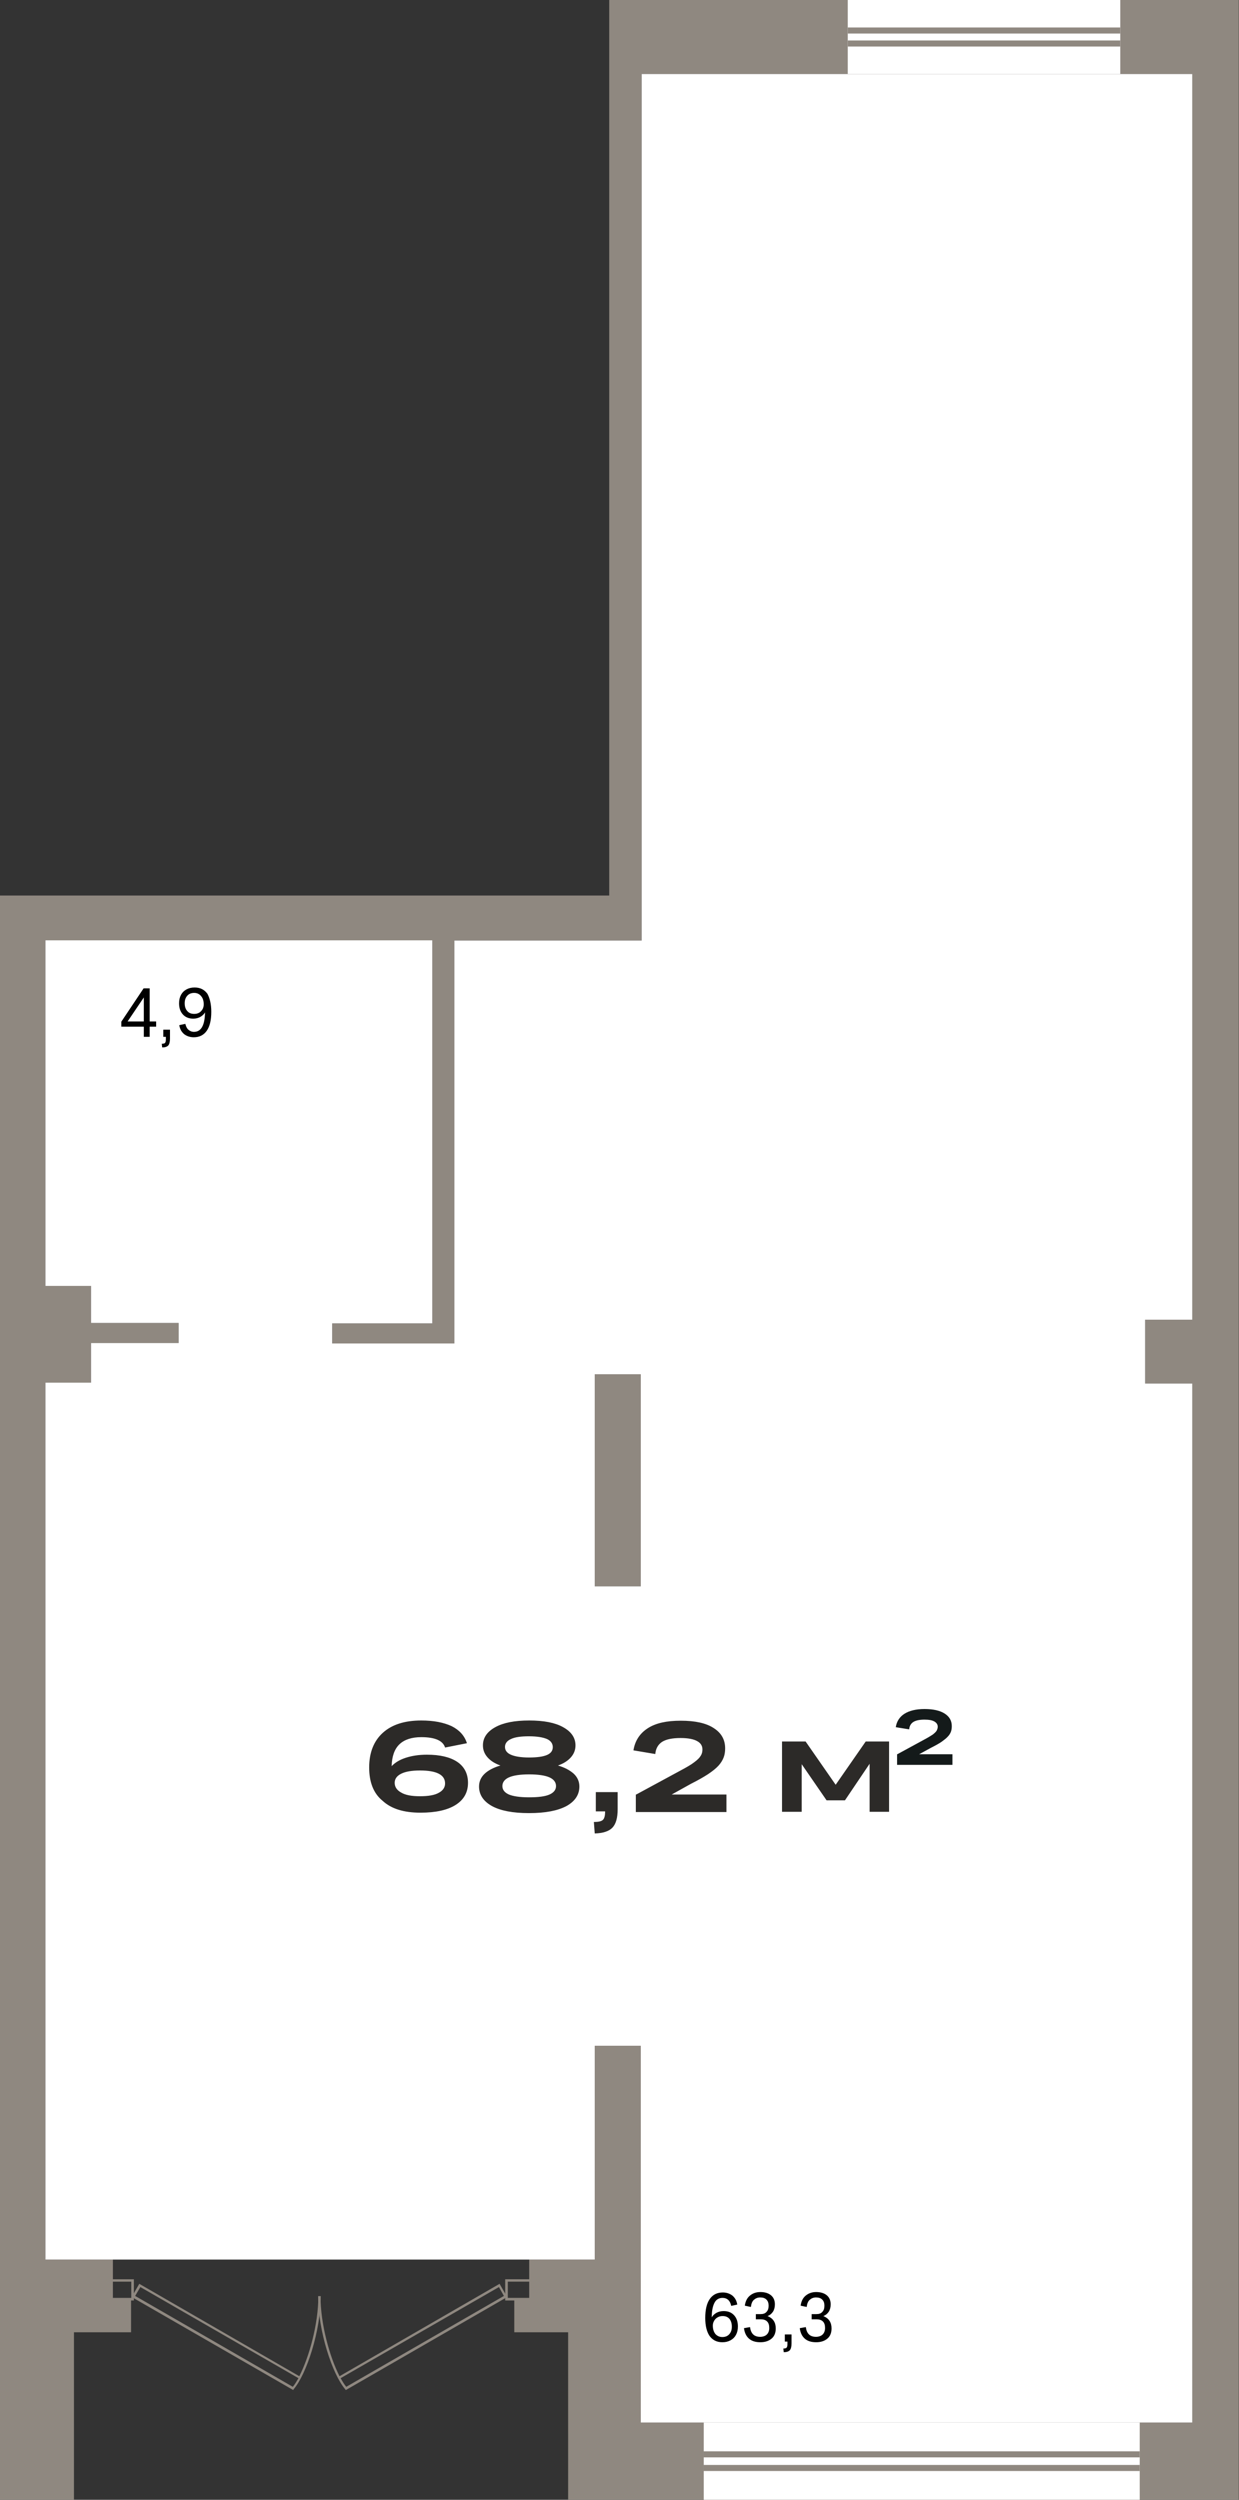
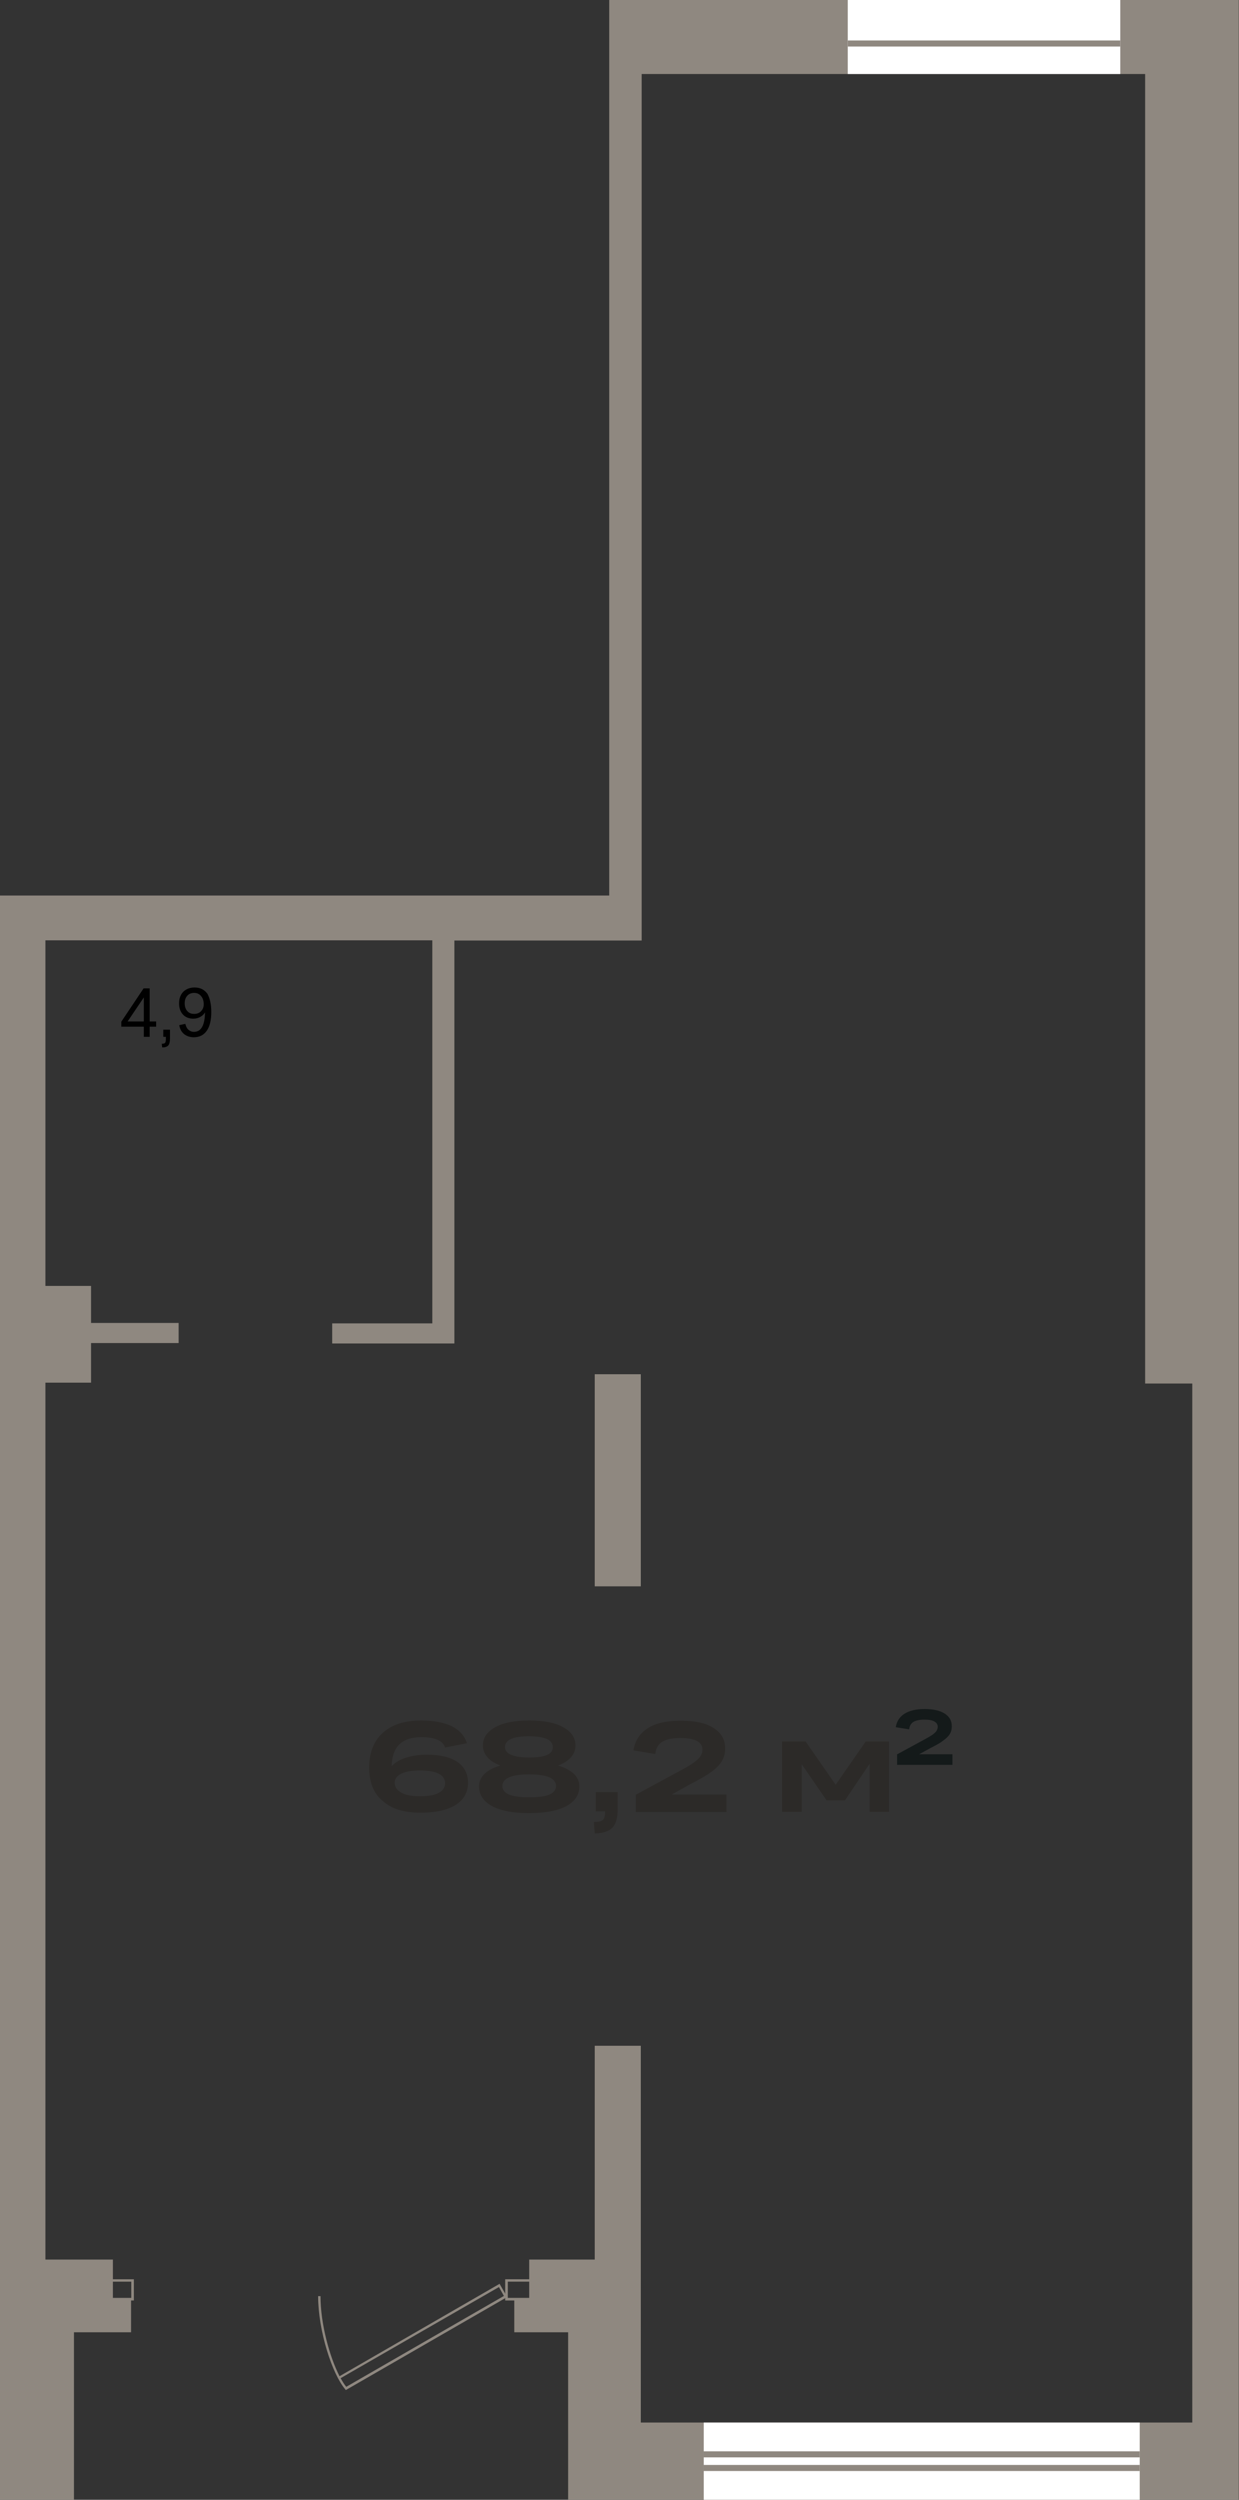
<svg xmlns="http://www.w3.org/2000/svg" version="1.1" id="_x31_" x="0px" y="0px" viewBox="0 0 572.9 1155.1" style="enable-background:new 0 0 572.9 1155.1;" xml:space="preserve">
  <rect x="0" y="0" width="572.9" height="1155.1" fill="#333333" stroke="none" />
-   <path style="fill-rule:evenodd;clip-rule:evenodd;fill:#8F8880;" d="M551.3,1119.4V639.3h-21.8v-29.5h21.8V34.2H296.7v379.6v10.4  v10.4h-86.6v176.8v4.7v4.7h-56.5v-9.3h46.3V434.5H21v159.7h21.1v17.1h40.5v9.3H42.1v18.3H21v405.2h3h10.2h18v18.3h8.4v15.3h-8.4  h-8.4h-9.6v77.4H21H10.5H0V434.5v-20.7h21h260.7V34.2V0h15h254.5h7.7h13.9v1119.4v10.1v25.6H296.3h-21h-12.6v-77.4h-8.1h-9.9h-6.9  v-15.3h6.9v-18.3H275v-98.8h21.3v98.8v3.7v16.4v13.5v41.7H551.3L551.3,1119.4z M296.3,733v-98H275v98H296.3z" />
+   <path style="fill-rule:evenodd;clip-rule:evenodd;fill:#8F8880;" d="M551.3,1119.4V639.3h-21.8v-29.5V34.2H296.7v379.6v10.4  v10.4h-86.6v176.8v4.7v4.7h-56.5v-9.3h46.3V434.5H21v159.7h21.1v17.1h40.5v9.3H42.1v18.3H21v405.2h3h10.2h18v18.3h8.4v15.3h-8.4  h-8.4h-9.6v77.4H21H10.5H0V434.5v-20.7h21h260.7V34.2V0h15h254.5h7.7h13.9v1119.4v10.1v25.6H296.3h-21h-12.6v-77.4h-8.1h-9.9h-6.9  v-15.3h6.9v-18.3H275v-98.8h21.3v98.8v3.7v16.4v13.5v41.7H551.3L551.3,1119.4z M296.3,733v-98H275v98H296.3z" />
  <g>
    <rect x="325.4" y="1119.4" style="fill-rule:evenodd;clip-rule:evenodd;fill:#FFFFFF;" width="201.6" height="35.7" />
    <g>
      <rect x="325.4" y="1132.7" style="fill:#8F8880;" width="201.6" height="2.8" />
      <rect x="325.4" y="1139" style="fill:#8F8880;" width="201.6" height="2.8" />
    </g>
  </g>
  <g>
    <rect x="392" style="fill-rule:evenodd;clip-rule:evenodd;fill:#FFFFFF;" width="126" height="34.2" />
    <g>
-       <rect x="392" y="12.7" style="fill:#8F8880;" width="126" height="2.8" />
      <rect x="392" y="18.7" style="fill:#8F8880;" width="126" height="2.8" />
    </g>
  </g>
  <g>
    <path style="fill:#8F8880;" d="M61.8,1063H37.3v-9.8h24.6V1063z M38.4,1061.8h22.3v-7.5H38.4V1061.8z" />
-     <path style="fill:#8F8880;" d="M135.6,1104.4l-74.7-43l3.5-6.1l74,42.7c4.6-9,8.8-24.1,8.8-37l1.1,0c0,16.2-6.6,36.1-12.5,43   L135.6,1104.4z M62.5,1060.9l72.9,42c0.9-1.1,1.7-2.4,2.6-4l-73.1-42.1L62.5,1060.9z" />
    <path style="fill:#8F8880;" d="M258.2,1063h-24.6v-9.8h24.6V1063z M234.8,1061.8h22.3v-7.5h-22.3V1061.8z" />
    <path style="fill:#8F8880;" d="M159.9,1104.4l-0.3-0.4c-5.9-6.9-12.5-26.8-12.5-43l1.1,0c0,12.9,4.2,28,8.8,37l74-42.7l3.5,6.1   l-0.5,0.3L159.9,1104.4z M157.5,1098.9c0.9,1.6,1.7,2.9,2.6,4l72.9-42l-2.3-4.1L157.5,1098.9z" />
  </g>
-   <path style="fill-rule:evenodd;clip-rule:evenodd;fill:#FFFFFF;" d="M21,638.9v405.2h31.2h192.5h18H275v-98.8h21.3v98.8v3.7v16.4  v13.5v41.7h29.1H527h24.3V639.3h-21.8v-29.5h21.8V34.2H518H392h-95.3v379.6v10.4v10.4h-86.6v176.8v4.7v4.7h-56.5v-9.3h46.3V434.5H21  v159.7h21.1v17.1h40.5v9.3H42.1v18.3H21L21,638.9z M296.3,635v98H275v-98H296.3z" />
-   <path style="fill-rule:evenodd;clip-rule:evenodd;" d="M326.1,1071.1c0-3.9,0.7-6.8,2.1-8.8c1.4-2,3.4-3,6-3c1.7,0,3.2,0.5,4.4,1.4  c1.2,1,2,2.3,2.3,4.2l-2.8,0.6c-0.5-2.5-1.9-3.7-4-3.7c-1.6,0-2.9,0.7-3.7,2.2c-0.8,1.5-1.3,3.7-1.3,6.8c0.5-0.9,1.3-1.6,2.2-2.1  c0.9-0.5,2-0.8,3.3-0.8c2,0,3.6,0.6,4.8,1.9c1.2,1.3,1.8,3,1.8,5.2c0,1.5-0.3,2.8-0.9,3.9c-0.6,1.1-1.4,1.9-2.5,2.5  c-1.1,0.6-2.3,0.9-3.8,0.9c-2.6,0-4.5-1-5.9-2.9C326.8,1077.5,326.1,1074.7,326.1,1071.1L326.1,1071.1z M334,1079.9  c1.3,0,2.4-0.4,3.2-1.3c0.8-0.9,1.2-2,1.2-3.5c0-1.5-0.4-2.7-1.1-3.6c-0.8-0.9-1.8-1.3-3.2-1.3c-0.9,0-1.6,0.2-2.3,0.6  c-0.7,0.4-1.2,0.9-1.6,1.6c-0.4,0.7-0.6,1.4-0.6,2.2c0,1.6,0.4,2.9,1.2,3.9C331.6,1079.4,332.7,1079.9,334,1079.9L334,1079.9z   M358.7,1075.9c0,2-0.6,3.6-1.9,4.7c-1.3,1.1-3,1.7-5.2,1.7c-2.2,0-3.9-0.5-5.2-1.6c-1.3-1.1-2.1-2.7-2.4-4.9l2.8-0.5  c0.4,3,1.9,4.5,4.7,4.5c1.3,0,2.4-0.4,3.1-1.1c0.7-0.7,1.1-1.7,1.1-3c0-1.3-0.3-2.3-1-3c-0.7-0.7-1.7-1-3-1h-2.2v-2.4h2.2  c1.2,0,2.1-0.3,2.7-1c0.7-0.7,1-1.6,1-2.9c0-1.2-0.3-2.1-1-2.8c-0.7-0.7-1.6-1-2.9-1c-1.2,0-2.1,0.4-2.9,1.1  c-0.8,0.7-1.2,1.8-1.4,3.3l-2.8-0.6c0.3-2,1-3.5,2.3-4.6c1.3-1.1,2.9-1.7,4.9-1.7c2,0,3.7,0.5,4.9,1.5c1.2,1,1.8,2.4,1.8,4.2  c0,1.3-0.3,2.5-0.9,3.4c-0.6,0.9-1.4,1.6-2.5,2C357.4,1071.2,358.7,1073.1,358.7,1075.9L358.7,1075.9z M362.9,1078.7h3.1v4.1  c0,1.6-0.3,2.6-0.8,3.2c-0.6,0.6-1.5,0.9-2.8,0.9l-0.2-1.7c0.7,0,1.3-0.1,1.5-0.4c0.3-0.3,0.4-0.9,0.4-1.7v-1.1h-1.2V1078.7  L362.9,1078.7z M384.5,1075.9c0,2-0.6,3.6-1.9,4.7c-1.3,1.1-3,1.7-5.2,1.7c-2.2,0-3.9-0.5-5.2-1.6c-1.3-1.1-2.1-2.7-2.4-4.9l2.8-0.5  c0.4,3,1.9,4.5,4.7,4.5c1.3,0,2.4-0.4,3.1-1.1c0.7-0.7,1.1-1.7,1.1-3c0-1.3-0.3-2.3-1-3c-0.7-0.7-1.7-1-3-1h-2.2v-2.4h2.2  c1.2,0,2.1-0.3,2.7-1c0.7-0.7,1-1.6,1-2.9c0-1.2-0.3-2.1-1-2.8c-0.7-0.7-1.6-1-2.9-1c-1.2,0-2.1,0.4-2.9,1.1  c-0.8,0.7-1.2,1.8-1.4,3.3l-2.8-0.6c0.3-2,1-3.5,2.3-4.6c1.3-1.1,2.9-1.7,4.9-1.7c2,0,3.7,0.5,4.9,1.5c1.2,1,1.8,2.4,1.8,4.2  c0,1.3-0.3,2.5-0.9,3.4c-0.6,0.9-1.4,1.6-2.5,2C383.2,1071.2,384.5,1073.1,384.5,1075.9z" />
  <path style="fill-rule:evenodd;clip-rule:evenodd;" d="M69.3,479.1h-2.8v-4.7H56.1v-2.3l10.3-15.4h2.8V472h3v2.4h-3V479.1  L69.3,479.1z M59,472h7.5v-11.1L59,472L59,472z M75.5,475.8h3.1v4.1c0,1.6-0.3,2.6-0.8,3.2c-0.6,0.6-1.5,0.9-2.8,0.9l-0.2-1.7  c0.7,0,1.3-0.1,1.5-0.4c0.3-0.3,0.4-0.9,0.4-1.7v-1.1h-1.2V475.8L75.5,475.8z M97.7,467.5c0,3.9-0.7,6.8-2.1,8.8c-1.4,2-3.4,3-6,3  c-1.7,0-3.2-0.5-4.4-1.4c-1.2-1-2-2.3-2.3-4.2l2.8-0.6c0.3,1.2,0.7,2.1,1.4,2.7c0.7,0.6,1.5,1,2.6,1c3.3,0,5-3,5.1-9  c-0.5,0.9-1.3,1.6-2.2,2.1c-0.9,0.5-2,0.8-3.2,0.8c-2,0-3.6-0.6-4.8-1.9c-1.2-1.3-1.8-3-1.8-5.2c0-1.5,0.3-2.8,0.9-3.9  c0.6-1.1,1.4-1.9,2.5-2.5c1.1-0.6,2.3-0.9,3.8-0.9c2.6,0,4.5,1,5.9,2.9C97,461.2,97.7,464,97.7,467.5L97.7,467.5z M89.8,458.8  c-1.3,0-2.4,0.4-3.2,1.3c-0.8,0.9-1.2,2-1.2,3.5c0,1.5,0.4,2.7,1.2,3.6c0.8,0.9,1.8,1.3,3.2,1.3c1.3,0,2.4-0.4,3.2-1.3  c0.8-0.8,1.2-1.9,1.2-3.1c0-1.6-0.4-2.9-1.2-3.8C92.2,459.3,91.1,458.8,89.8,458.8z" />
  <g>
    <path style="fill-rule:evenodd;clip-rule:evenodd;fill:#2C2A28;" d="M170.7,816.7c0-6.8,2.1-12.2,6.3-16c4.2-3.8,10.1-5.7,17.8-5.7   c5.7,0,10.3,0.9,14,2.6c3.6,1.8,6,4.4,7.1,7.9l-10.1,2c-1-3.2-4.7-4.8-11-4.8c-4.4,0-7.8,1.1-10.1,3.3c-2.3,2.2-3.5,5.6-3.6,10.1   c1.6-1.7,3.8-3,6.6-3.9c2.8-0.9,6-1.4,9.7-1.4c6,0,10.7,1.1,14,3.3c3.3,2.2,5,5.5,5,9.7c0,4.4-1.9,7.8-5.7,10.2   c-3.8,2.4-9.2,3.6-16.3,3.6c-7.7,0-13.5-1.8-17.5-5.5C172.7,828.7,170.7,823.5,170.7,816.7L170.7,816.7z M194.2,830   c3.9,0,6.8-0.5,8.7-1.6c1.9-1,2.9-2.5,2.9-4.3c0-4-3.9-6-11.6-6c-3.8,0-6.7,0.5-8.7,1.5c-2,1-3,2.4-3,4.2c0,1.9,1,3.4,3,4.5   C187.5,829.5,190.4,830,194.2,830L194.2,830z M244.6,837.8c-7.5,0-13.2-1.1-17.2-3.3c-3.9-2.2-5.9-5.2-5.9-9c0-2.3,0.9-4.3,2.6-5.9   c1.7-1.6,4.2-2.9,7.3-3.8c-2.6-0.9-4.6-2.2-6-3.8c-1.4-1.6-2.1-3.4-2.1-5.5c0-3.5,1.9-6.3,5.7-8.4c3.8-2.1,9-3.1,15.7-3.1   c6.7,0,12,1,15.7,3.1c3.8,2.1,5.7,4.9,5.7,8.4c0,2.1-0.7,3.9-2.1,5.5c-1.4,1.6-3.4,2.9-6,3.8c3.1,0.9,5.5,2.2,7.3,3.8   c1.7,1.6,2.6,3.6,2.6,5.9c0,3.8-2,6.8-5.9,9C257.9,836.7,252.2,837.8,244.6,837.8L244.6,837.8z M255.6,807.3c0-1.6-0.9-2.9-2.6-3.7   c-1.8-0.8-4.6-1.3-8.4-1.3c-3.8,0-6.6,0.4-8.4,1.3c-1.8,0.8-2.7,2.1-2.7,3.6c0,1.6,0.9,2.8,2.7,3.6c1.8,0.8,4.6,1.3,8.4,1.3   c3.8,0,6.6-0.4,8.4-1.2C254.8,810.1,255.6,808.9,255.6,807.3L255.6,807.3z M244.6,830.5c4.3,0,7.5-0.4,9.5-1.3c2-0.9,3-2.2,3-3.9   c0-1.7-1-3.1-3-4c-2-0.9-5.2-1.4-9.4-1.4c-4.3,0-7.4,0.5-9.4,1.4c-2,0.9-3,2.3-3,4c0,1.7,1,3,3,3.9   C237.2,830,240.3,830.5,244.6,830.5L244.6,830.5z M275.5,828.1h10.1v7.9c0,4-0.8,6.8-2.4,8.5c-1.6,1.7-4.4,2.6-8.2,2.7l-0.4-5.3   c2.1,0,3.5-0.3,4.2-1c0.7-0.7,1-2,1-3.9h-4.3V828.1L275.5,828.1z M294.2,829.2l20.5-11.1c2.8-1.5,4.9-2.7,6.3-3.8   c1.5-1.1,2.5-2.1,3-3c0.6-0.9,0.8-1.9,0.8-2.9c0-1.7-0.8-3-2.5-3.9c-1.6-0.9-4.2-1.4-7.6-1.4c-3.9,0-6.7,0.6-8.6,1.8   c-1.8,1.2-2.9,3.1-3.1,5.6l-10.1-1.7c0.7-4.4,2.9-7.8,6.6-10.2c3.7-2.4,8.7-3.5,15.3-3.5c6.6,0,11.7,1.1,15.2,3.4   c3.6,2.3,5.3,5.4,5.3,9.4c0,1.5-0.2,2.9-0.7,4.2c-0.5,1.3-1.3,2.6-2.4,3.8c-1.1,1.2-2.7,2.5-4.8,3.9c-2,1.3-4.6,2.8-7.8,4.4l-9,5   h25.3v8.1h-41.9V829.2z" />
    <polygon style="fill-rule:evenodd;clip-rule:evenodd;fill:#2C2A28;" points="370.7,837.2 361.6,837.2 361.6,804.7 372.5,804.7    386.4,824.7 400.3,804.7 411.1,804.7 411.1,837.2 402.1,837.2 402.1,815 390.7,831.9 382.2,831.9 370.7,815.2  " />
    <path style="fill-rule:evenodd;clip-rule:evenodd;fill:#141A1A;" d="M414.9,810.6l12.5-6.8c1.7-0.9,3-1.7,3.9-2.3   c0.9-0.7,1.5-1.3,1.8-1.8c0.3-0.6,0.5-1.2,0.5-1.8c0-1-0.5-1.8-1.5-2.4c-1-0.6-2.5-0.9-4.6-0.9c-2.4,0-4.1,0.4-5.2,1.1   c-1.1,0.7-1.8,1.9-1.9,3.4l-6.2-1c0.4-2.7,1.8-4.8,4-6.2c2.2-1.4,5.3-2.2,9.3-2.2c4,0,7.1,0.7,9.3,2.1c2.2,1.4,3.3,3.3,3.3,5.8   c0,0.9-0.1,1.8-0.4,2.6c-0.3,0.8-0.8,1.6-1.5,2.3c-0.7,0.8-1.7,1.5-2.9,2.4c-1.2,0.8-2.8,1.7-4.8,2.7l-5.5,3h15.4v4.9h-25.6V810.6z   " />
  </g>
</svg>